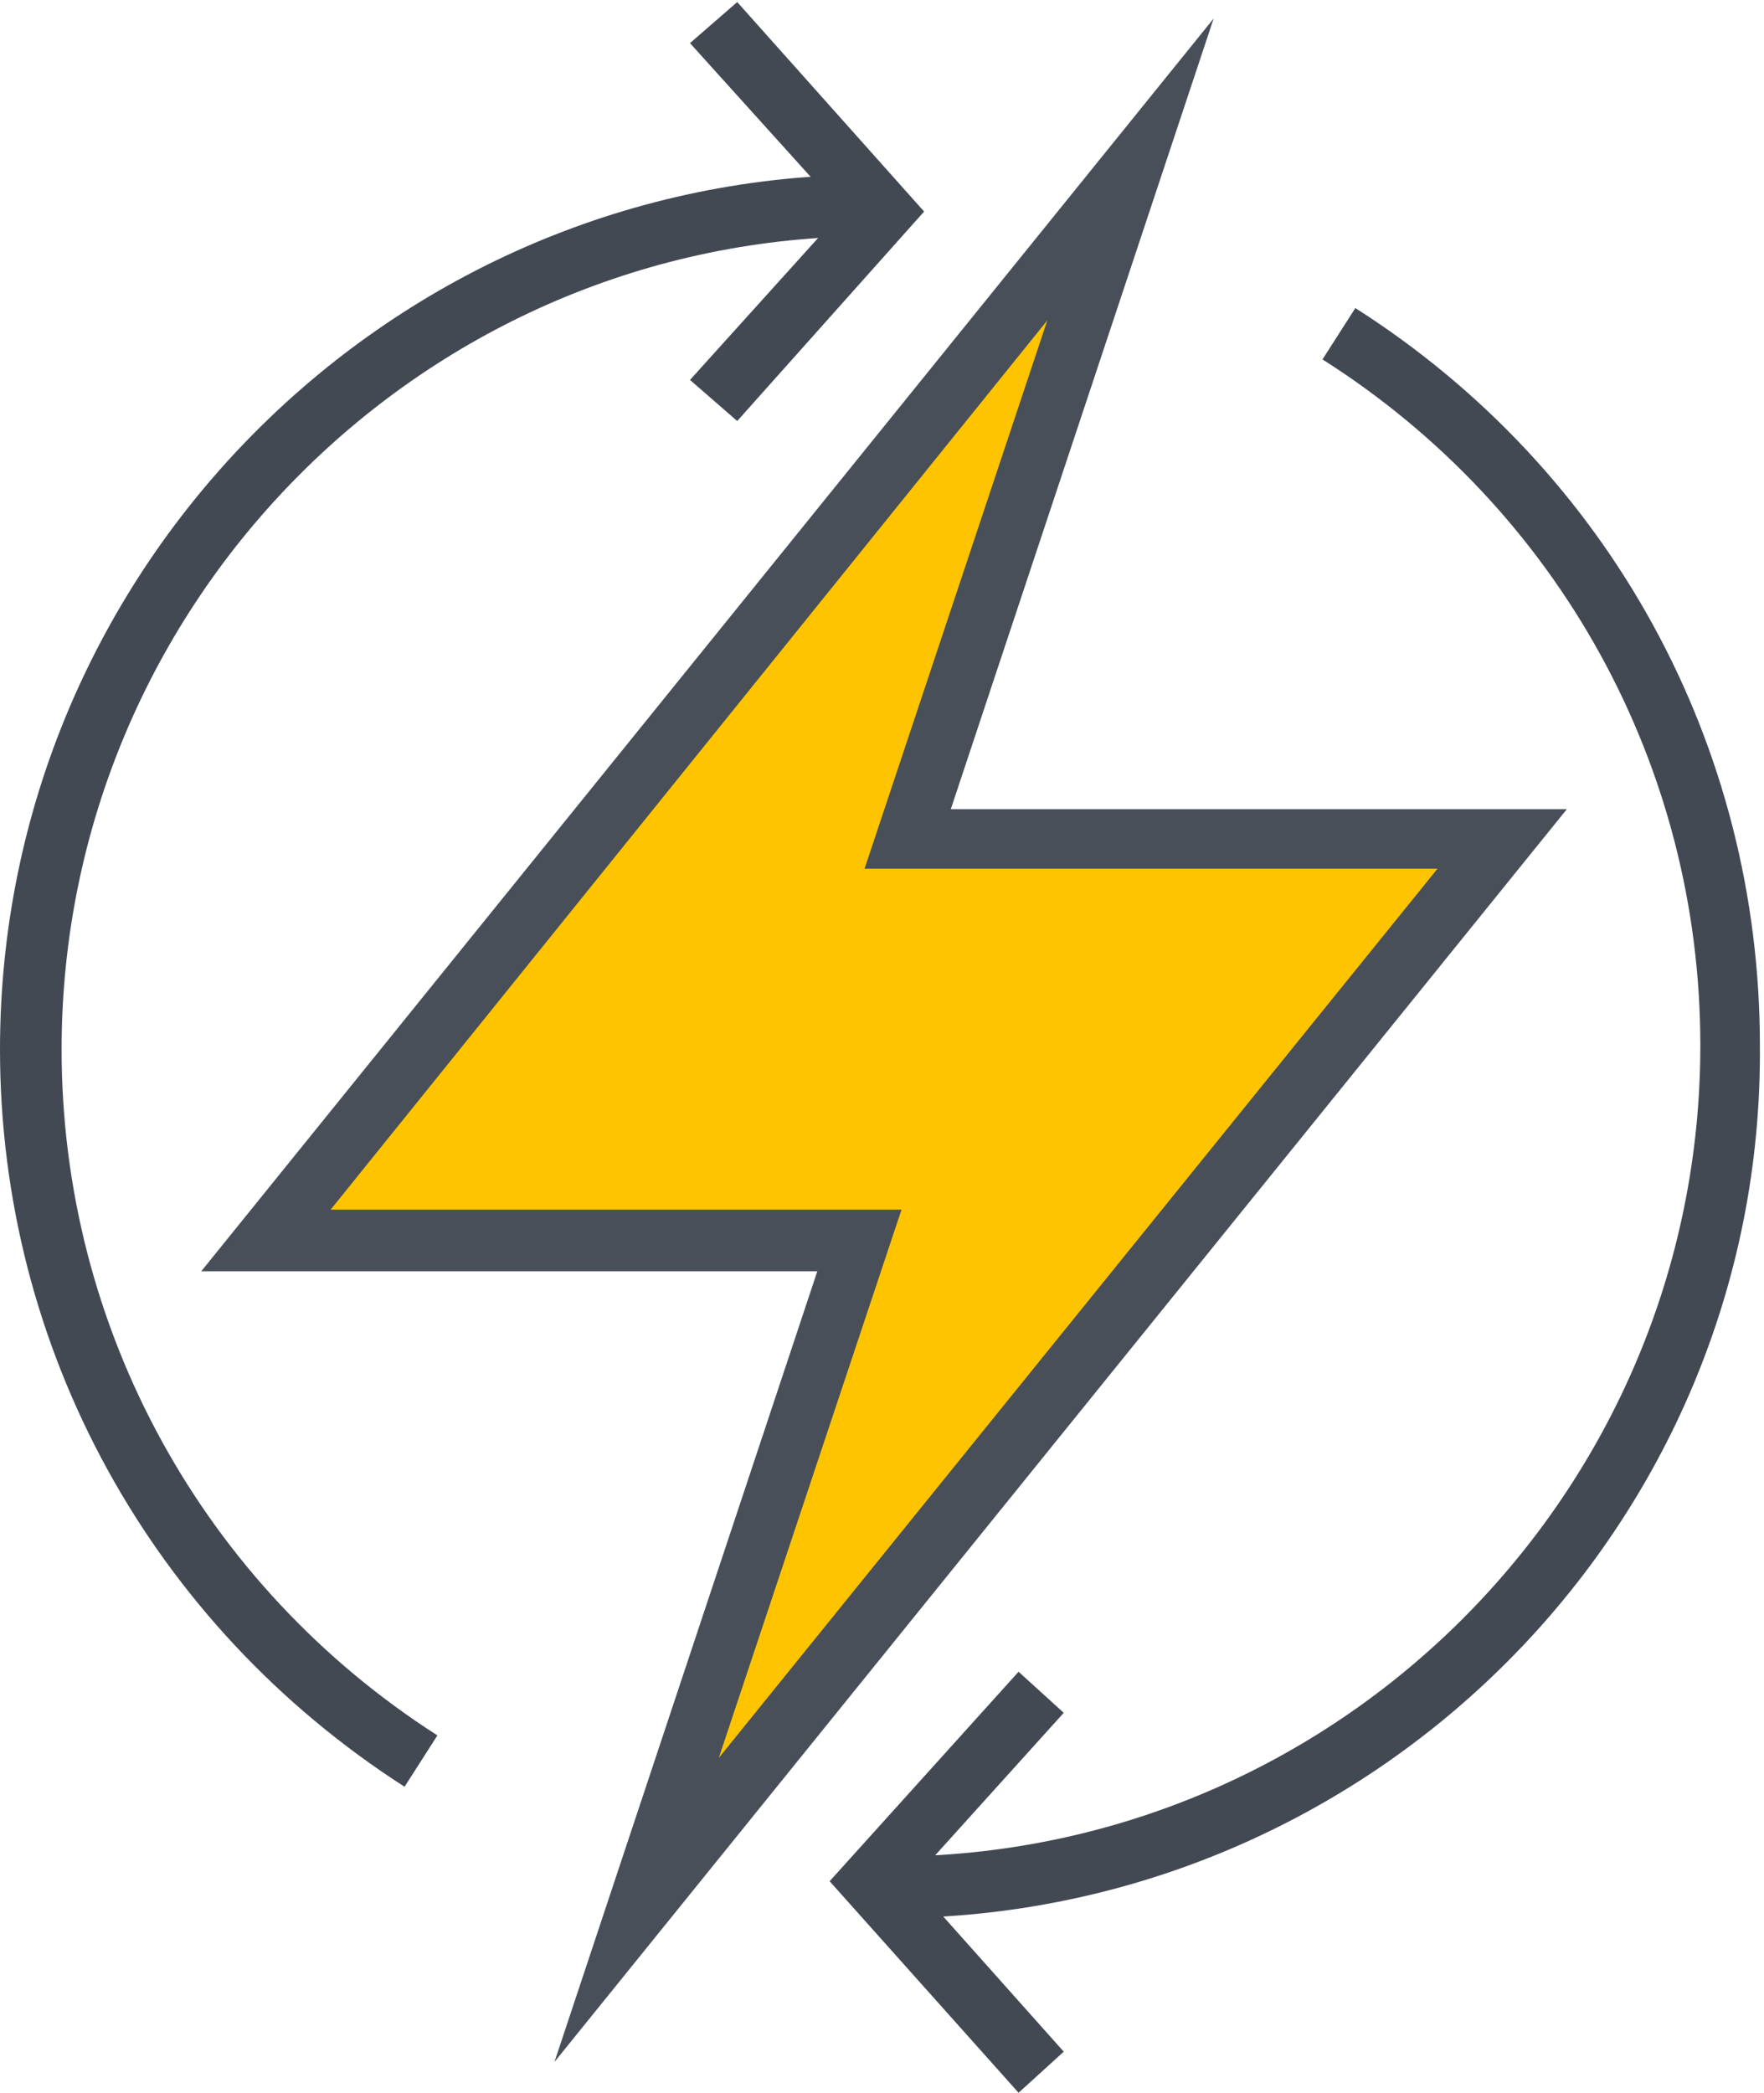
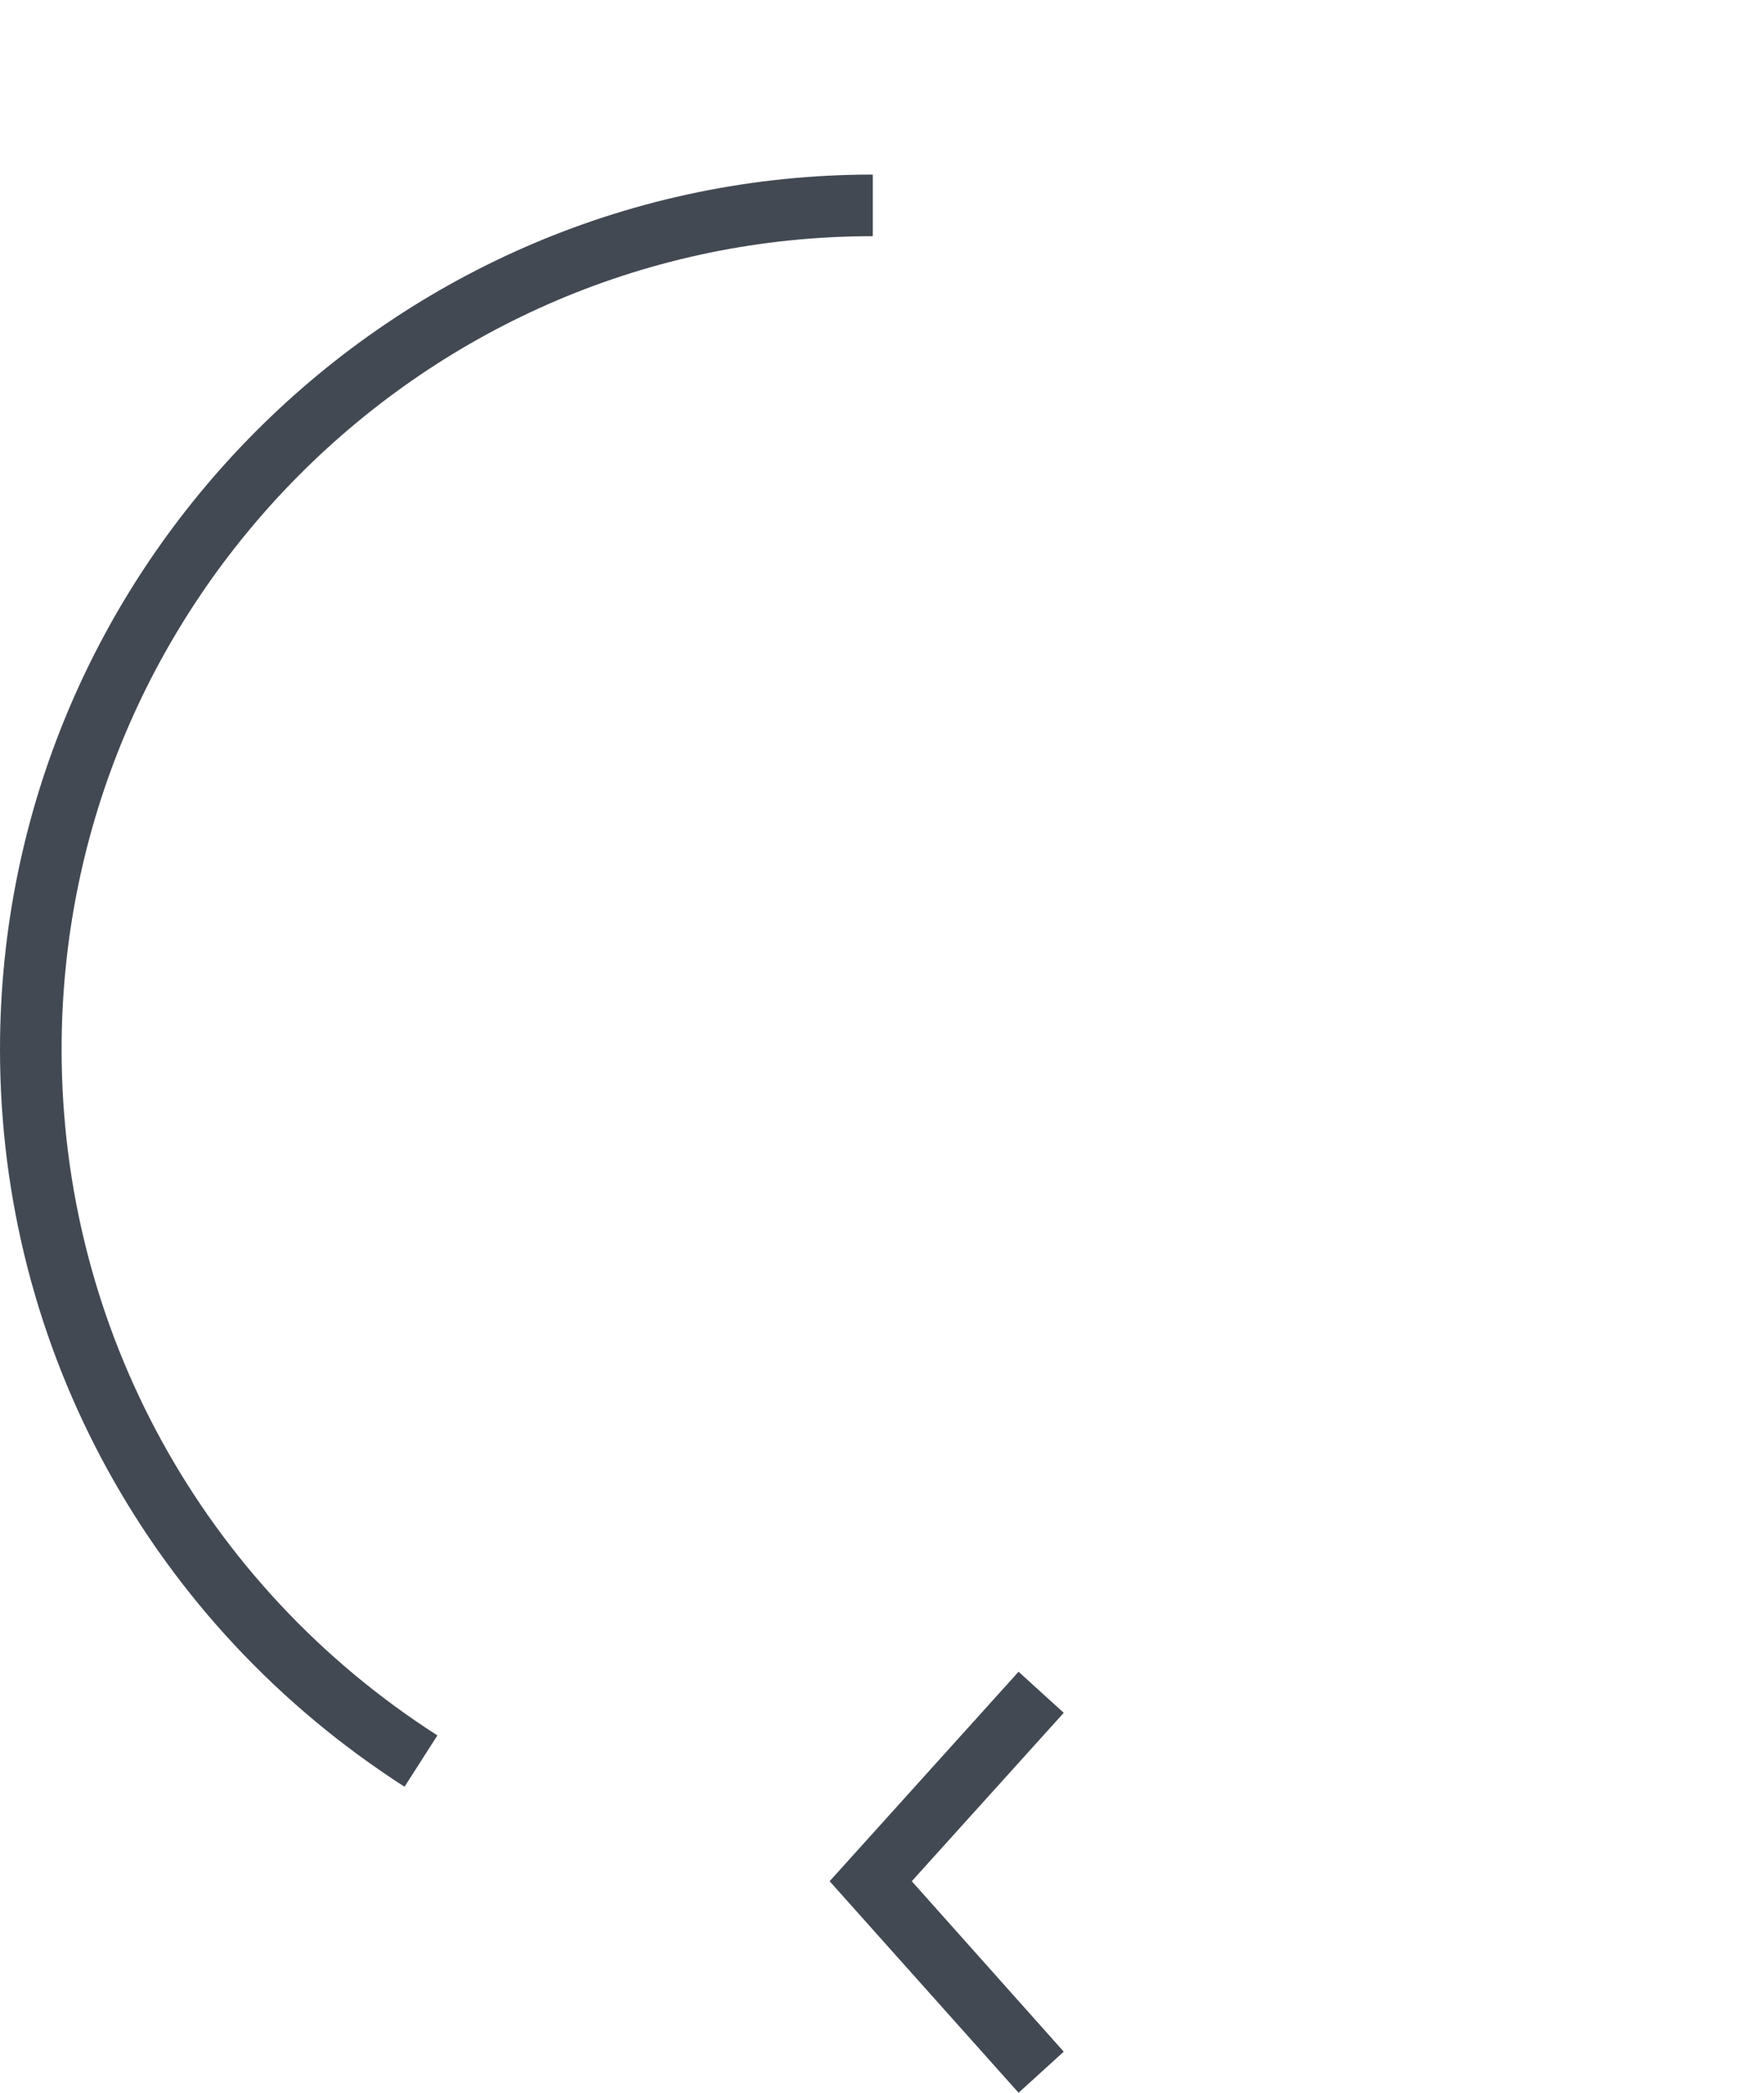
<svg xmlns="http://www.w3.org/2000/svg" enable-background="new 0 0 85.9 101.9" viewBox="0 0 85.9 101.9">
-   <path d="m73.1 40.9h-28.9l10.8-32.6-42.1 52.1h28.9l-10.8 32.6z" fill="#ffc400" />
-   <path d="m27 100.4 12.8-38.5h-30l49.3-61-12.8 38.5h30zm-10.9-41.5h27.8l-8.9 26.7 35-43.3h-27.9l8.9-26.7z" fill="#484f59" />
  <g fill="#424953">
-     <path d="m35.9 20.5-2.3-2 7.4-8.2-7.4-8.2 2.3-2 9.1 10.2z" />
    <path d="m49.6 101.9-9.2-10.3 9.2-10.2 2.2 2-7.4 8.2 7.4 8.3z" />
    <path d="m19.7 87c-12.3-7.9-19.7-21.3-19.7-35.9 0-23.5 19.1-42.6 42.5-42.6v3c-21.8 0-39.5 17.8-39.5 39.6 0 13.6 6.9 26.1 18.3 33.4z" />
-     <path d="m43.3 93.4v-3c21.8 0 39.5-17.7 39.5-39.5 0-13.6-6.9-26.1-18.4-33.4l1.6-2.5c12.4 7.9 19.7 21.3 19.7 35.9.2 23.4-18.9 42.5-42.4 42.5z" />
  </g>
</svg>